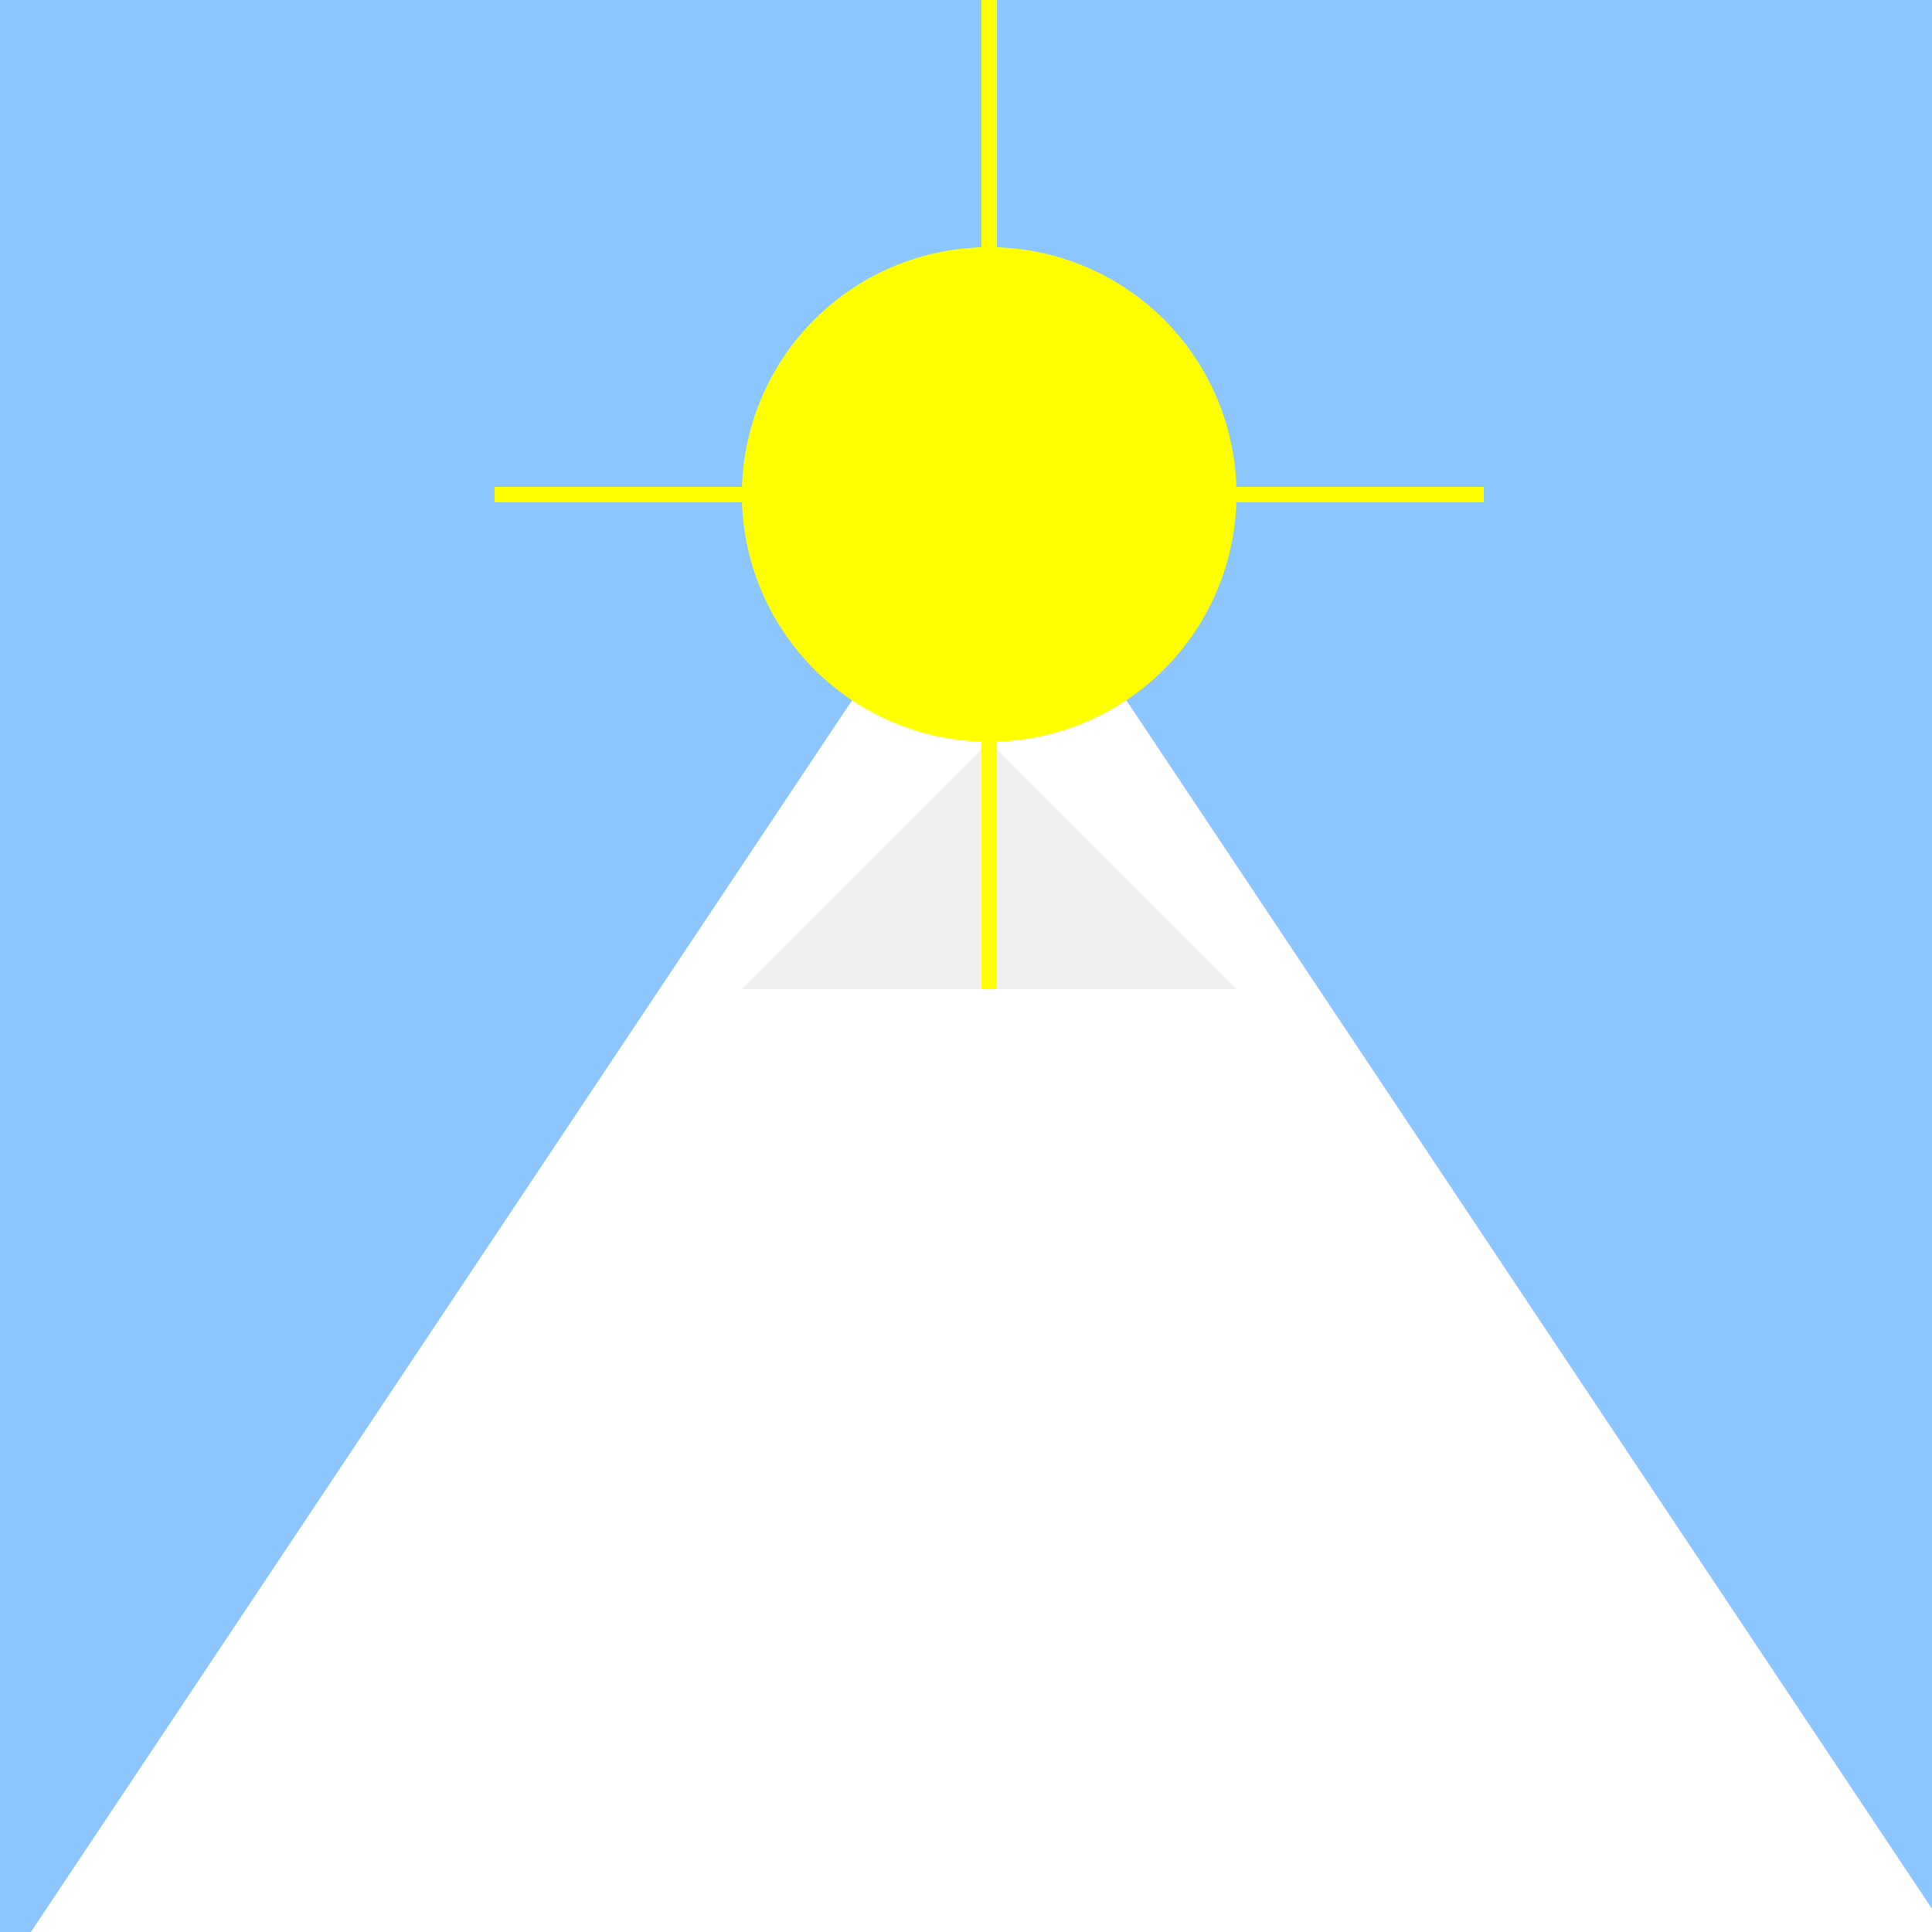
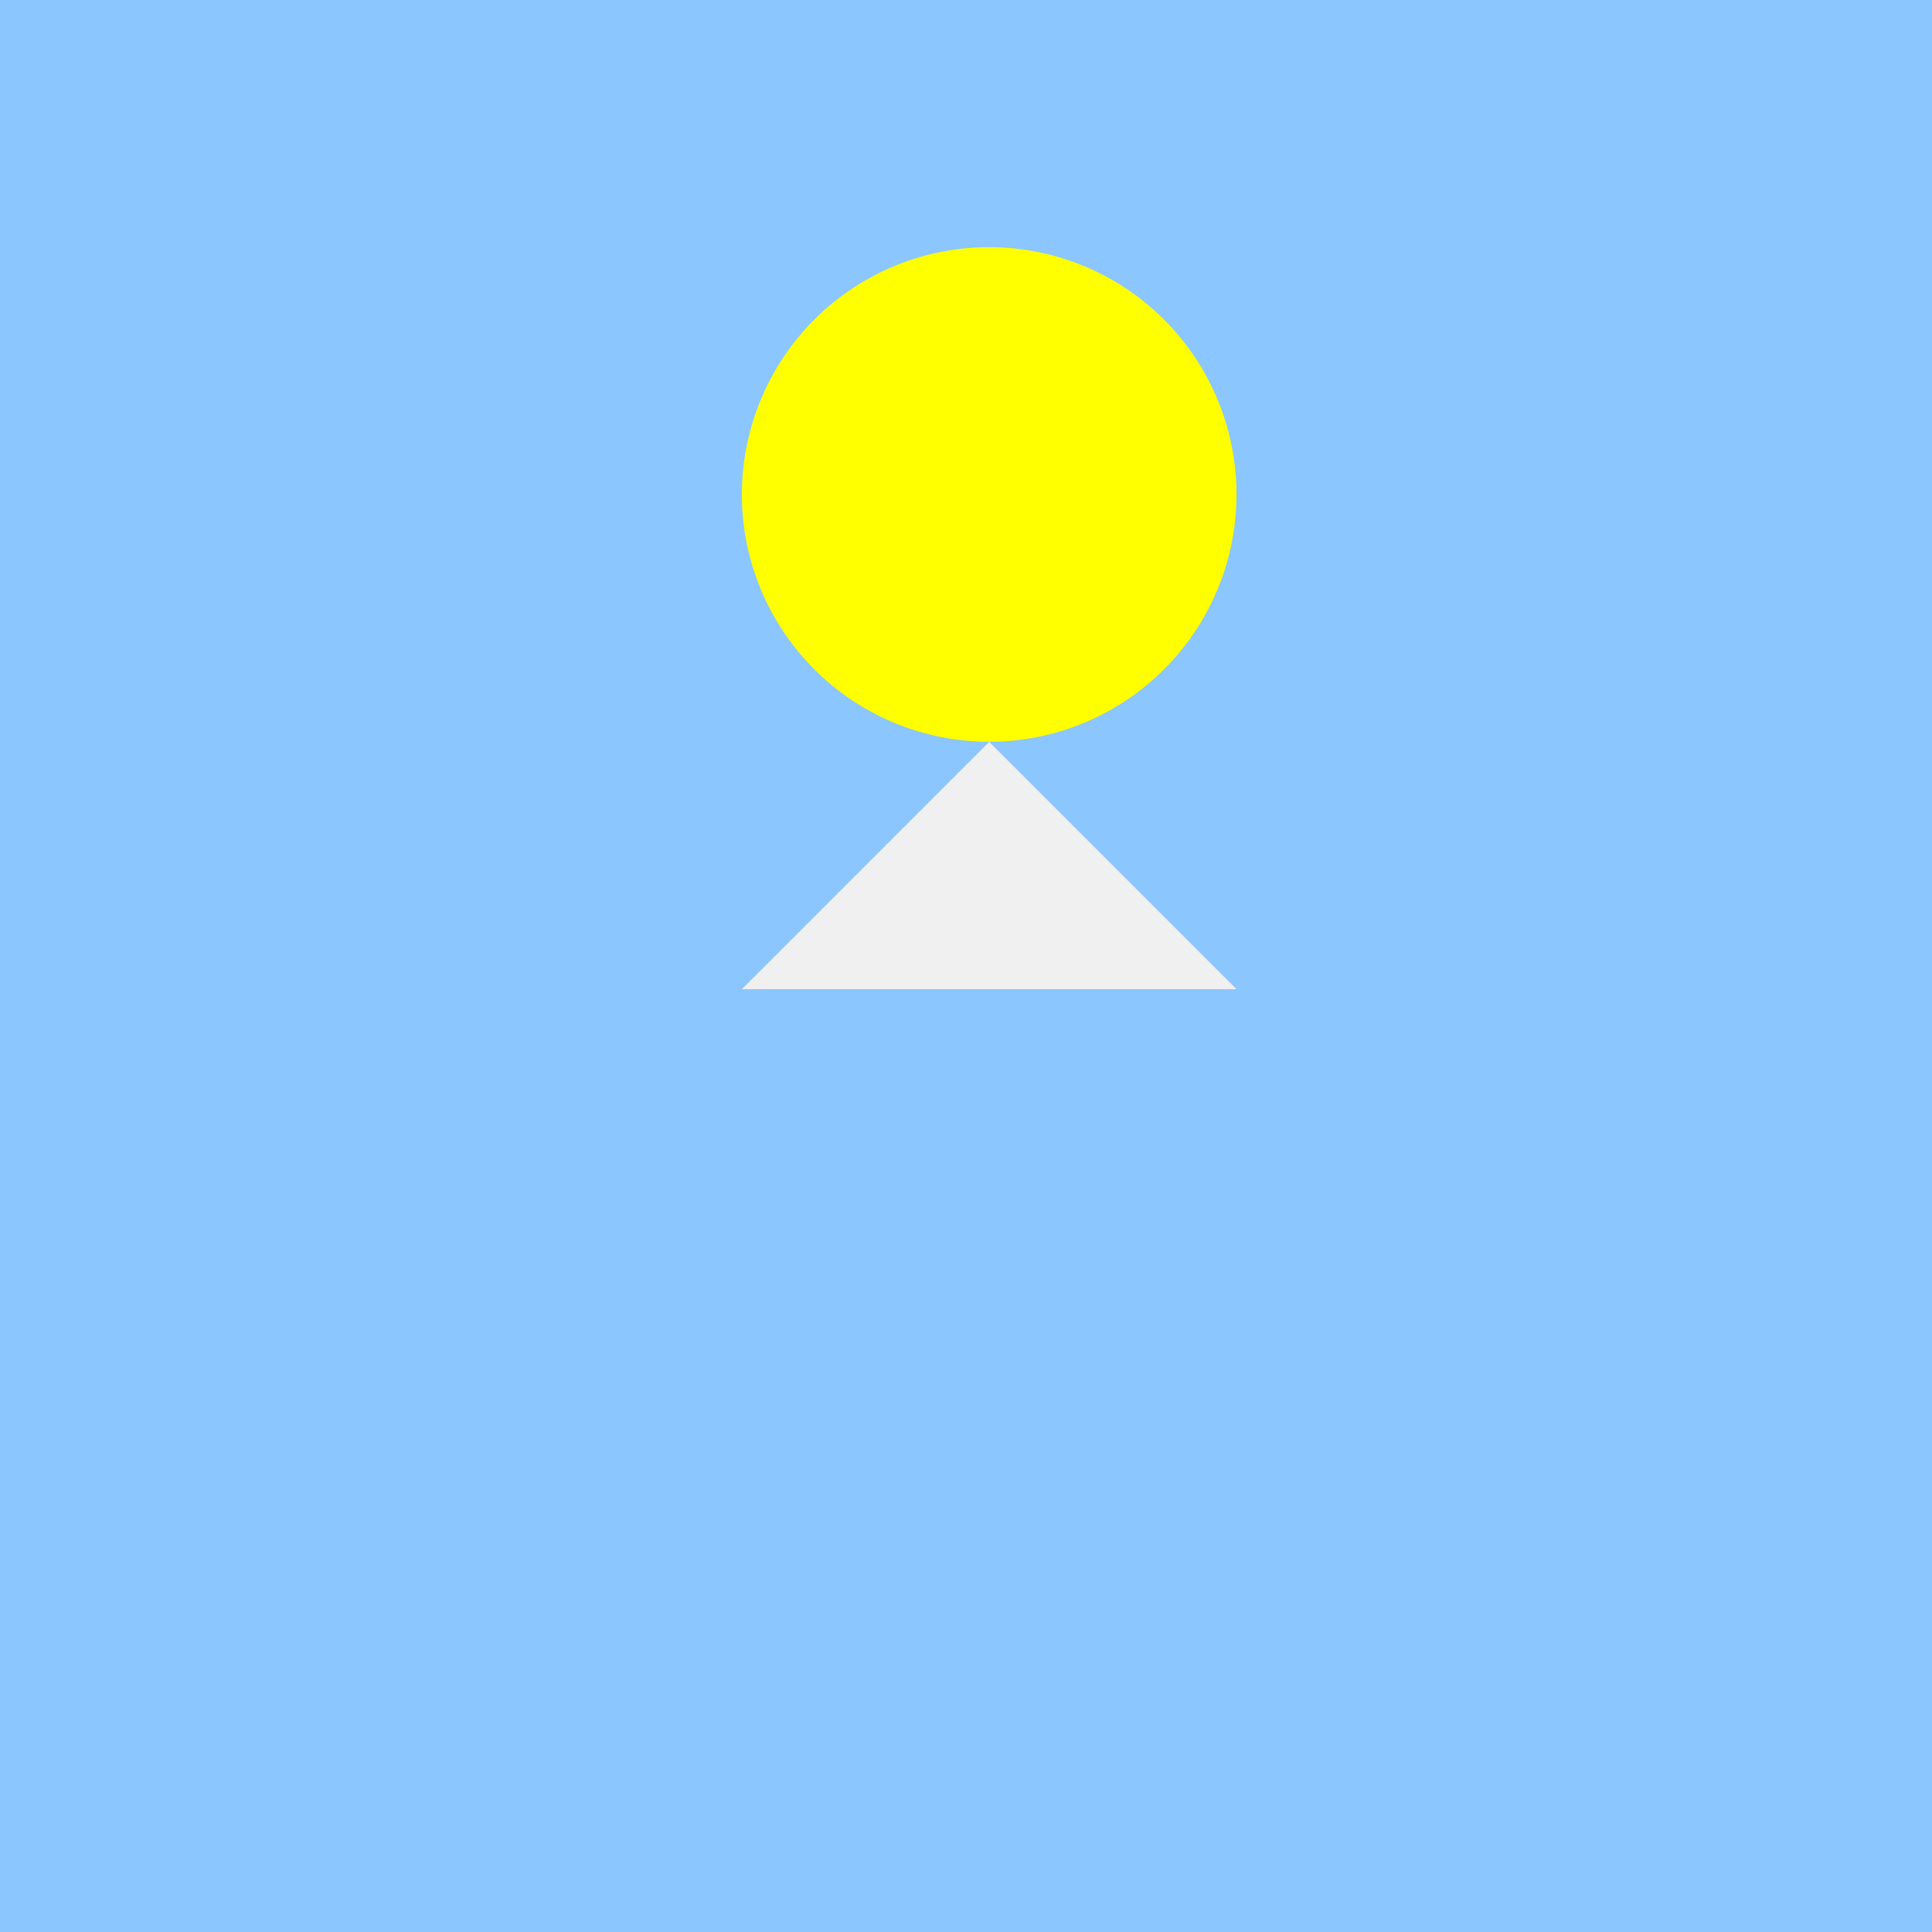
<svg xmlns="http://www.w3.org/2000/svg" width="500" height="500">
  <defs />
  <g>
    <rect fill="#8bc6ff" stroke="none" x="0" y="0" width="512" height="512" />
-     <path fill="#ffffff" stroke="none" paint-order="stroke fill markers" d=" M 0 512 L 256 128 L 512 512" />
    <path fill="#f0f0f0" stroke="none" paint-order="stroke fill markers" d=" M 192 256 L 256 192 L 320 256" />
    <path fill="#ffff00" stroke="none" paint-order="stroke fill markers" d=" M 320 128 A 64 64 0 1 1 320 127.936" />
-     <path fill="none" stroke="#ffff00" paint-order="fill stroke markers" d=" M 256 64 L 256 0 M 256 192 L 256 256 M 192 128 L 128 128 M 320 128 L 384 128" stroke-miterlimit="10" stroke-width="4" stroke-dasharray="" />
  </g>
</svg>